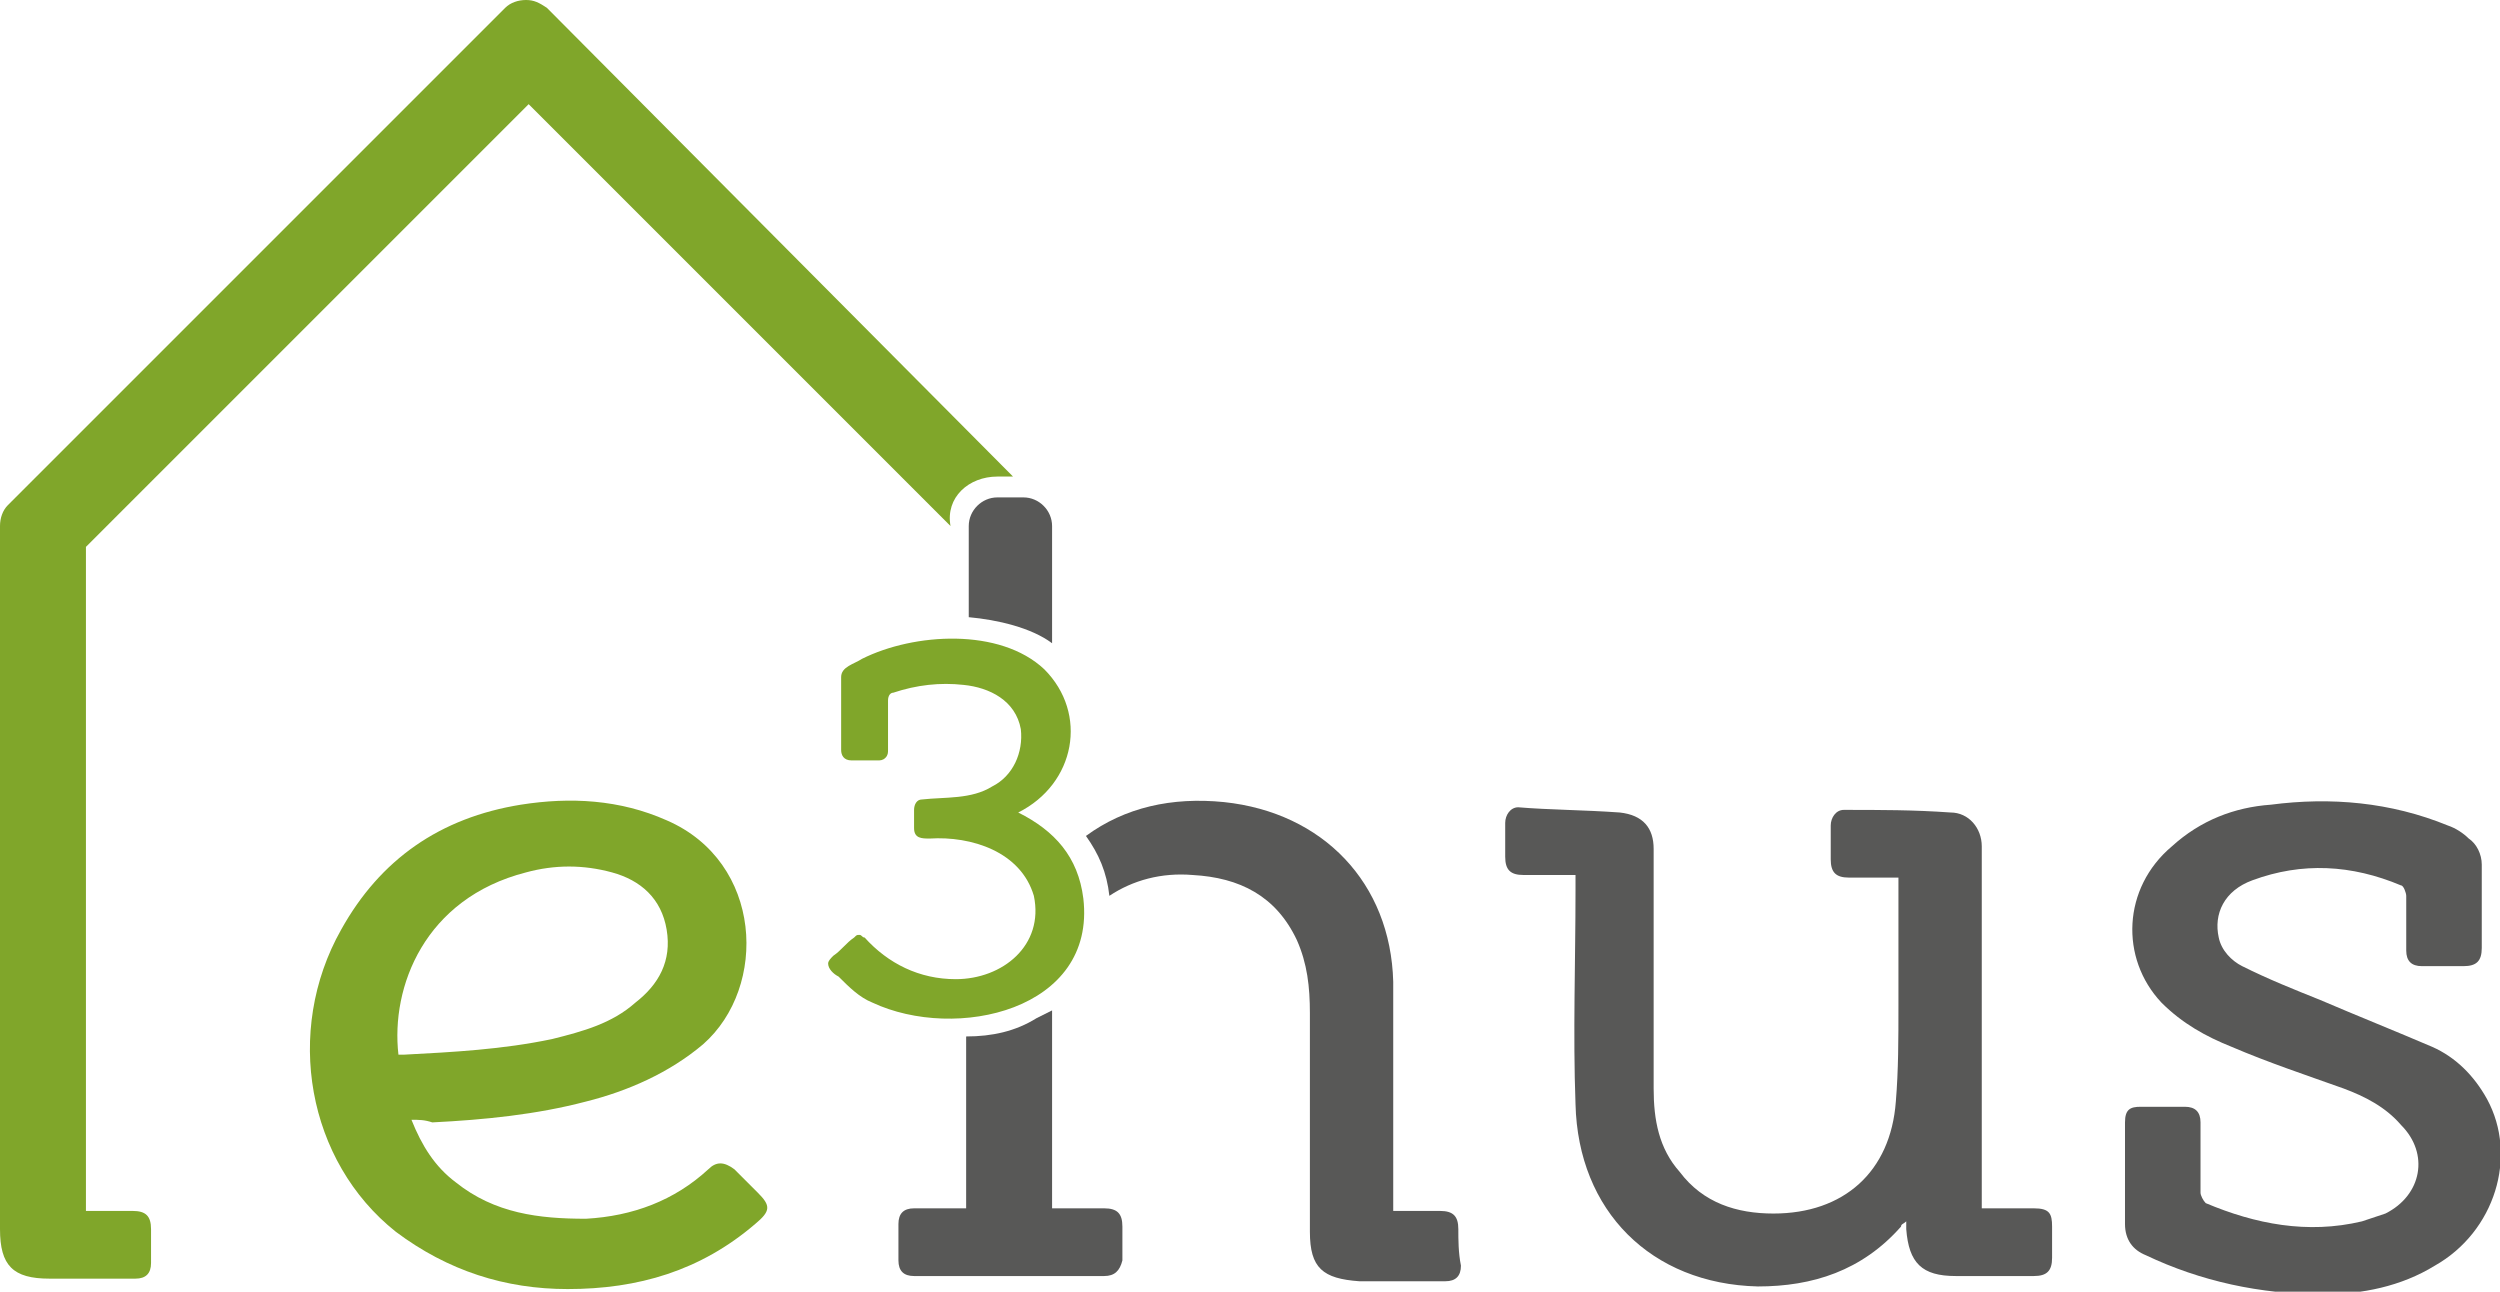
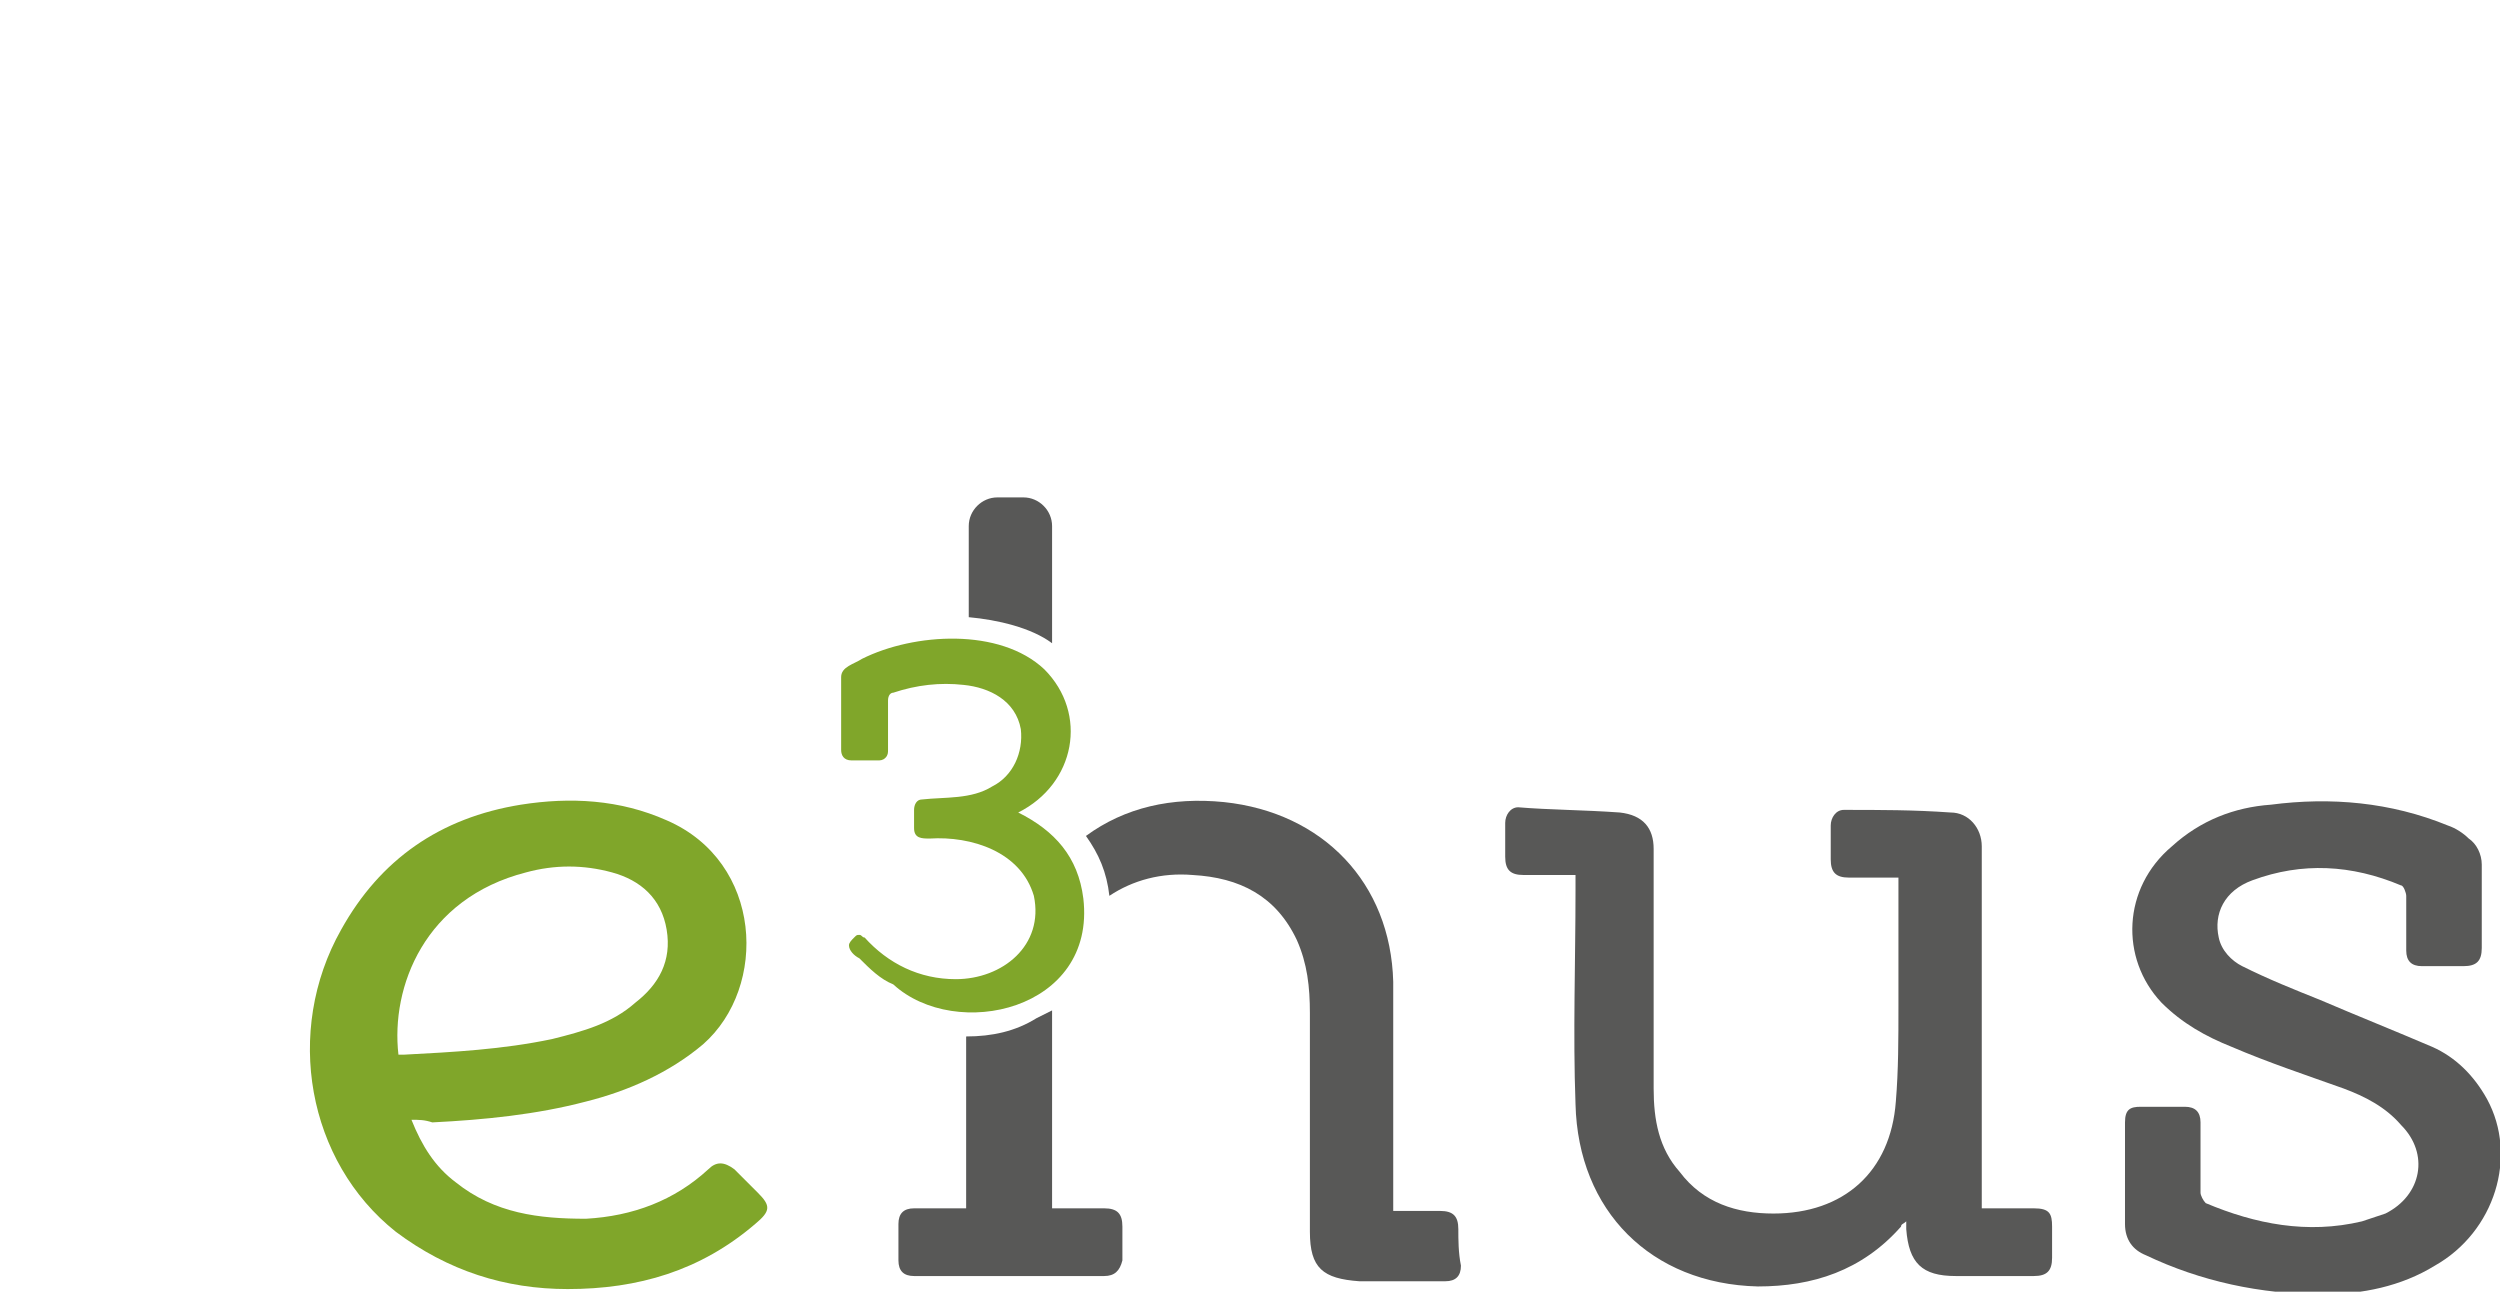
<svg xmlns="http://www.w3.org/2000/svg" xmlns:xlink="http://www.w3.org/1999/xlink" version="1.1" id="Ebene_1" x="0px" y="0px" viewBox="0 0 96 49.6" style="enable-background:new 0 0 96 49.6;" xml:space="preserve">
  <style type="text/css">
	.st0{clip-path:url(#SVGID_2_);fill:#80A62A;}
	.st1{fill:#585857;}
	.st2{fill:#80A62A;}
	.st3{clip-path:url(#SVGID_4_);fill:#80A62A;}
	.st4{clip-path:url(#SVGID_4_);fill:#585857;}
</style>
  <g>
    <defs>
      <rect id="SVGID_1_" width="96" height="49.6" />
    </defs>
    <clipPath id="SVGID_2_">
      <use xlink:href="#SVGID_1_" style="overflow:visible;" />
    </clipPath>
-     <path class="st0" d="M38.3,18.3h0.6L21,0.3C20.7,0.1,20.5,0,20.2,0c-0.3,0-0.6,0.1-0.8,0.3L0.3,19.4C0.1,19.6,0,19.9,0,20.2v27   c0,1.4,0.5,1.9,1.9,1.9c1.1,0,2.2,0,3.3,0c0.4,0,0.6-0.2,0.6-0.6c0-0.4,0-0.9,0-1.3c0-0.5-0.2-0.7-0.7-0.7c-0.6,0-1.2,0-1.8,0V21   l17-17l16.2,16.2v0C36.3,19.1,37.2,18.3,38.3,18.3" />
  </g>
  <g>
    <path class="st1" d="M56,47.2c0-0.5-0.2-0.7-0.7-0.7c-0.6,0-1.2,0-1.8,0c0-0.2,0-0.4,0-0.5c0-2.8,0-5.5,0-8.3   c-0.1-3.8-2.7-6.5-6.5-6.9c-2-0.2-3.8,0.2-5.3,1.3c0.5,0.7,0.8,1.4,0.9,2.3c0.9-0.6,2-0.9,3.2-0.8c1.8,0.1,3.2,0.8,4,2.5   c0.4,0.9,0.5,1.8,0.5,2.8c0,2.8,0,5.6,0,8.4c0,1.4,0.5,1.8,1.9,1.9c1.1,0,2.2,0,3.3,0c0.4,0,0.6-0.2,0.6-0.6   C56,48.1,56,47.6,56,47.2" />
    <path class="st1" d="M37.1,39.8v6.6c-0.7,0-1.4,0-2,0c-0.4,0-0.6,0.2-0.6,0.6c0,0.5,0,0.9,0,1.4c0,0.4,0.2,0.6,0.6,0.6   c2.4,0,4.9,0,7.3,0c0.4,0,0.6-0.2,0.7-0.6c0-0.4,0-0.8,0-1.3c0-0.5-0.2-0.7-0.7-0.7c-0.6,0-1.3,0-2,0c0-0.2,0-0.2,0-0.3   c0-2.4,0-4.9,0-7.3c-0.2,0.1-0.4,0.2-0.6,0.3C39,39.6,38.1,39.8,37.1,39.8" />
    <path class="st1" d="M40.4,20.2c0-0.6-0.5-1.1-1.1-1.1h-1c-0.6,0-1.1,0.5-1.1,1.1c0,0.6,0,2.9,0,3.5c1.1,0.1,2.4,0.4,3.2,1   C40.4,24.7,40.4,20.2,40.4,20.2" />
-     <path class="st2" d="M41.6,34.5c-0.2-1.6-1.1-2.6-2.5-3.3c2.2-1.1,2.7-3.8,1-5.5c-1.7-1.6-5-1.4-7-0.4c-0.3,0.2-0.8,0.3-0.8,0.7   c0,0.9,0,1.9,0,2.8c0,0.2,0.1,0.4,0.4,0.4c0.3,0,0.7,0,1,0c0.1,0,0.2,0,0.3-0.1c0.1-0.1,0.1-0.2,0.1-0.3c0-0.6,0-1.3,0-1.9   c0-0.2,0.1-0.3,0.2-0.3c0.9-0.3,1.8-0.4,2.7-0.3h0c1,0.1,2,0.6,2.2,1.7c0.1,0.9-0.3,1.8-1.1,2.2c-0.8,0.5-1.8,0.4-2.7,0.5   c-0.2,0-0.3,0.2-0.3,0.4c0,0.2,0,0.5,0,0.7c0,0.4,0.3,0.4,0.6,0.4c1.6-0.1,3.5,0.5,4,2.2c0.4,1.9-1.2,3.2-3,3.2   c-1.4,0-2.6-0.6-3.5-1.6c-0.1,0-0.1-0.1-0.2-0.1c-0.1,0-0.1,0-0.2,0.1c-0.3,0.2-0.5,0.5-0.8,0.7c-0.1,0.1-0.2,0.2-0.2,0.3   c0,0.2,0.2,0.4,0.4,0.5c0.4,0.4,0.8,0.8,1.3,1C36.7,40,42.1,38.8,41.6,34.5" />
+     <path class="st2" d="M41.6,34.5c-0.2-1.6-1.1-2.6-2.5-3.3c2.2-1.1,2.7-3.8,1-5.5c-1.7-1.6-5-1.4-7-0.4c-0.3,0.2-0.8,0.3-0.8,0.7   c0,0.9,0,1.9,0,2.8c0,0.2,0.1,0.4,0.4,0.4c0.3,0,0.7,0,1,0c0.1,0,0.2,0,0.3-0.1c0.1-0.1,0.1-0.2,0.1-0.3c0-0.6,0-1.3,0-1.9   c0-0.2,0.1-0.3,0.2-0.3c0.9-0.3,1.8-0.4,2.7-0.3h0c1,0.1,2,0.6,2.2,1.7c0.1,0.9-0.3,1.8-1.1,2.2c-0.8,0.5-1.8,0.4-2.7,0.5   c-0.2,0-0.3,0.2-0.3,0.4c0,0.2,0,0.5,0,0.7c0,0.4,0.3,0.4,0.6,0.4c1.6-0.1,3.5,0.5,4,2.2c0.4,1.9-1.2,3.2-3,3.2   c-1.4,0-2.6-0.6-3.5-1.6c-0.1,0-0.1-0.1-0.2-0.1c-0.1,0-0.1,0-0.2,0.1c-0.1,0.1-0.2,0.2-0.2,0.3   c0,0.2,0.2,0.4,0.4,0.5c0.4,0.4,0.8,0.8,1.3,1C36.7,40,42.1,38.8,41.6,34.5" />
  </g>
  <g>
    <defs>
      <rect id="SVGID_3_" width="96" height="49.6" />
    </defs>
    <clipPath id="SVGID_4_">
      <use xlink:href="#SVGID_3_" style="overflow:visible;" />
    </clipPath>
    <path class="st3" d="M15.8,43c0.4,1,0.9,1.8,1.7,2.4c1.5,1.2,3.2,1.4,5,1.4c1.8-0.1,3.4-0.7,4.7-1.9c0.3-0.3,0.6-0.3,1,0   c0.3,0.3,0.6,0.6,0.9,0.9c0.5,0.5,0.5,0.7-0.1,1.2c-2.1,1.8-4.5,2.5-7.2,2.5c-2.4,0-4.6-0.7-6.6-2.2c-3.4-2.7-4.3-7.7-2.1-11.6   c1.5-2.7,3.8-4.3,6.9-4.8c1.9-0.3,3.8-0.2,5.6,0.6c3.7,1.6,3.9,6.4,1.4,8.6c-1.3,1.1-2.9,1.8-4.5,2.2c-1.9,0.5-3.9,0.7-5.9,0.8   C16.3,43,16.1,43,15.8,43 M15.3,40.5c0.1,0,0.1,0,0.2,0c1.9-0.1,3.8-0.2,5.7-0.6c1.2-0.3,2.3-0.6,3.2-1.4c0.9-0.7,1.4-1.6,1.2-2.8   c-0.2-1.2-1-1.9-2.1-2.2c-1.1-0.3-2.2-0.3-3.3,0C16.3,34.5,15,37.9,15.3,40.5" />
    <path class="st4" d="M81.6,45.1c0-0.7,0-1.3,0-2c0-0.5,0.2-0.6,0.6-0.6c0.6,0,1.1,0,1.7,0c0.4,0,0.6,0.2,0.6,0.6c0,0.9,0,1.8,0,2.7   c0,0.1,0.1,0.3,0.2,0.4c1.9,0.8,3.9,1.2,6,0.7c0.3-0.1,0.6-0.2,0.9-0.3c1.4-0.7,1.7-2.3,0.6-3.4c-0.6-0.7-1.4-1.1-2.2-1.4   c-1.4-0.5-2.9-1-4.3-1.6c-1-0.4-1.9-0.9-2.7-1.7c-1.6-1.7-1.5-4.4,0.4-6c1.1-1,2.4-1.5,3.8-1.6c2.3-0.3,4.6-0.1,6.8,0.8   c0.3,0.1,0.6,0.3,0.8,0.5c0.3,0.2,0.5,0.6,0.5,1c0,1.1,0,2.2,0,3.2c0,0.5-0.2,0.7-0.7,0.7c-0.5,0-1.1,0-1.6,0   c-0.4,0-0.6-0.2-0.6-0.6c0-0.7,0-1.4,0-2.1c0-0.1-0.1-0.4-0.2-0.4c-1.9-0.8-3.8-0.9-5.7-0.2c-1.1,0.4-1.5,1.3-1.3,2.2   c0.1,0.5,0.5,0.9,0.9,1.1c1,0.5,2,0.9,3,1.3c1.4,0.6,2.9,1.2,4.3,1.8c0.9,0.4,1.6,1.1,2.1,2c1.2,2.2,0.3,5.1-2,6.4   c-1.3,0.8-2.8,1.1-4.3,1.1c-2.4,0-4.7-0.5-6.8-1.5c-0.5-0.2-0.8-0.6-0.8-1.2C81.6,46.3,81.6,45.7,81.6,45.1" />
  </g>
  <g>
    <path class="st1" d="M62.2,31.2c0.9,0.1,1.3,0.6,1.3,1.4c0,0.5,0,1,0,1.4c0,2.6,0,5.2,0,7.8c0,1.2,0.2,2.3,1,3.2   c0.9,1.2,2.2,1.6,3.6,1.6c2.7,0,4.5-1.6,4.7-4.3c0.1-1.2,0.1-2.4,0.1-3.7c0-1.5,0-3.1,0-4.6c0-0.1,0-0.2,0-0.3c-0.7,0-1.3,0-1.9,0   c-0.5,0-0.7-0.2-0.7-0.7c0-0.4,0-0.9,0-1.3c0-0.3,0.2-0.6,0.5-0.6c1.4,0,2.7,0,4.1,0.1c0.7,0,1.2,0.6,1.2,1.3c0,0.3,0,0.6,0,0.9   c0,4.1,0,8.3,0,12.4v0.6c0.7,0,1.3,0,2,0c0.6,0,0.7,0.2,0.7,0.7c0,0.4,0,0.8,0,1.2c0,0.5-0.2,0.7-0.7,0.7c-1,0-2,0-3,0   c-1.3,0-1.8-0.5-1.9-1.8c0-0.1,0-0.1,0-0.3c-0.1,0.1-0.2,0.1-0.2,0.2c-1.5,1.7-3.4,2.3-5.5,2.3c-4.1-0.1-6.9-2.9-7-7   c-0.1-2.7,0-5.5,0-8.2c0-0.2,0-0.3,0-0.6l-2,0c-0.5,0-0.7-0.2-0.7-0.7c0-0.4,0-0.9,0-1.3c0-0.3,0.2-0.6,0.5-0.6   C59.5,31.1,60.8,31.1,62.2,31.2L62.2,31.2z" />
  </g>
</svg>